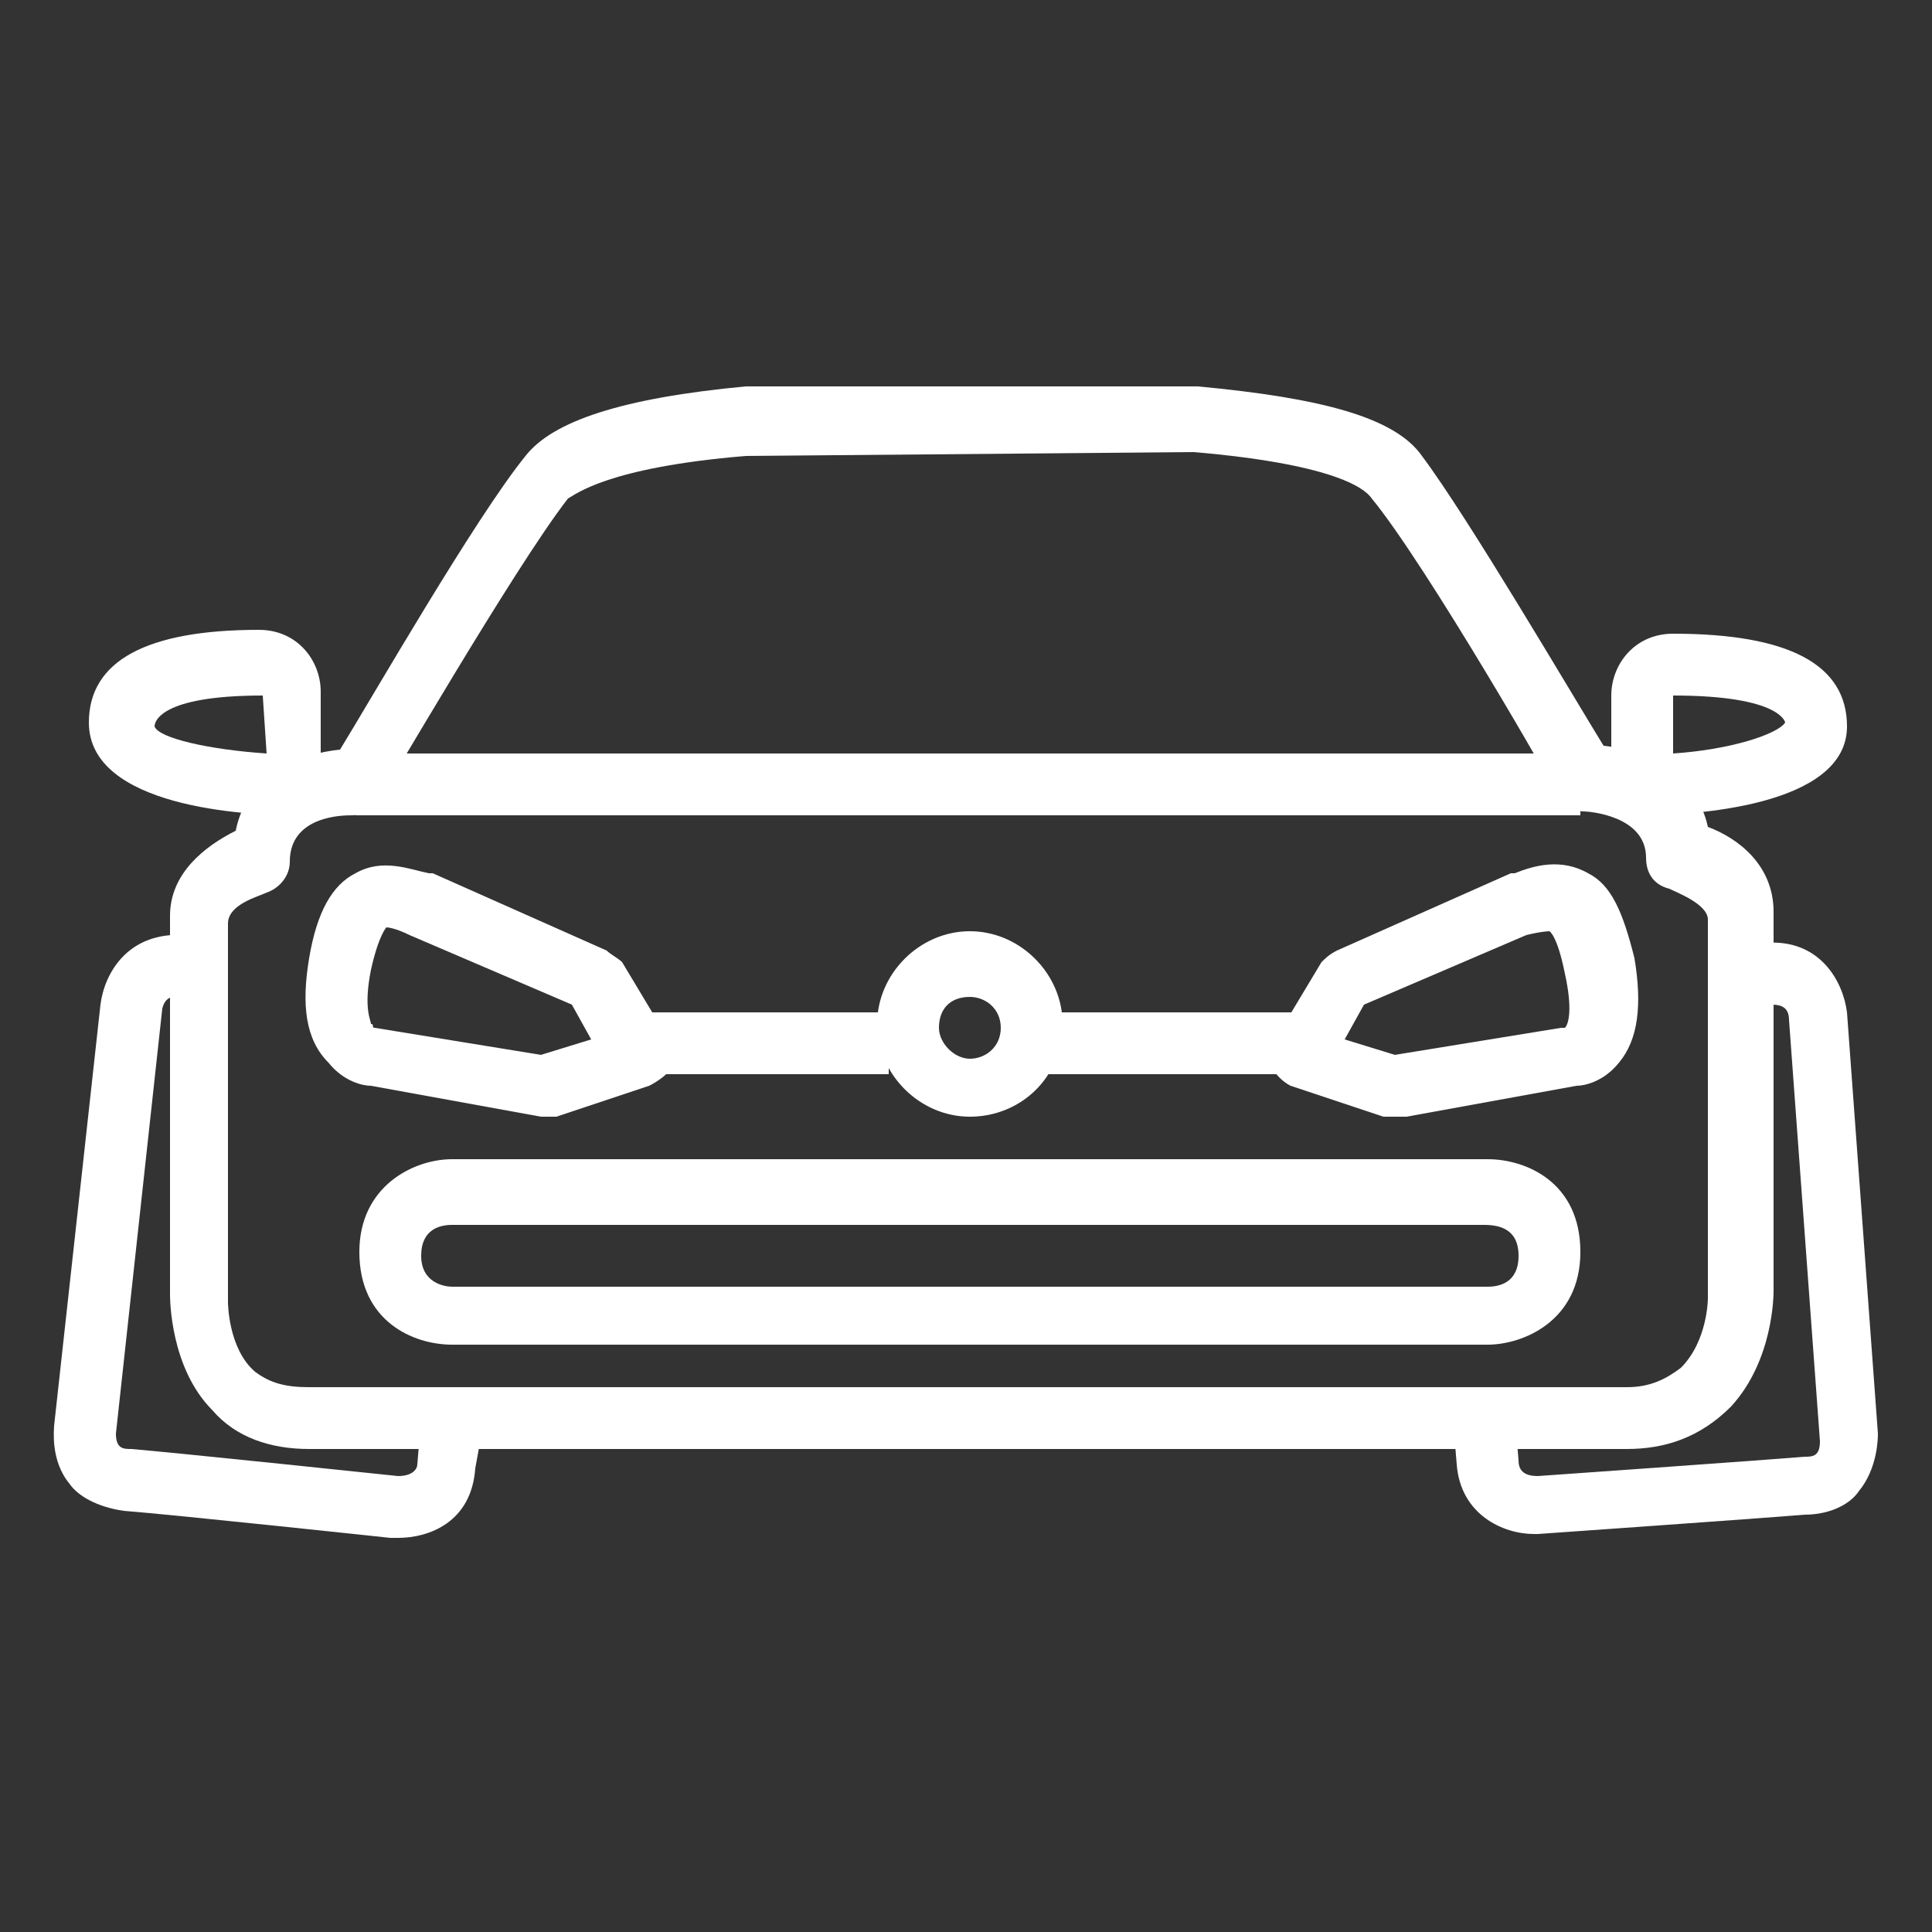
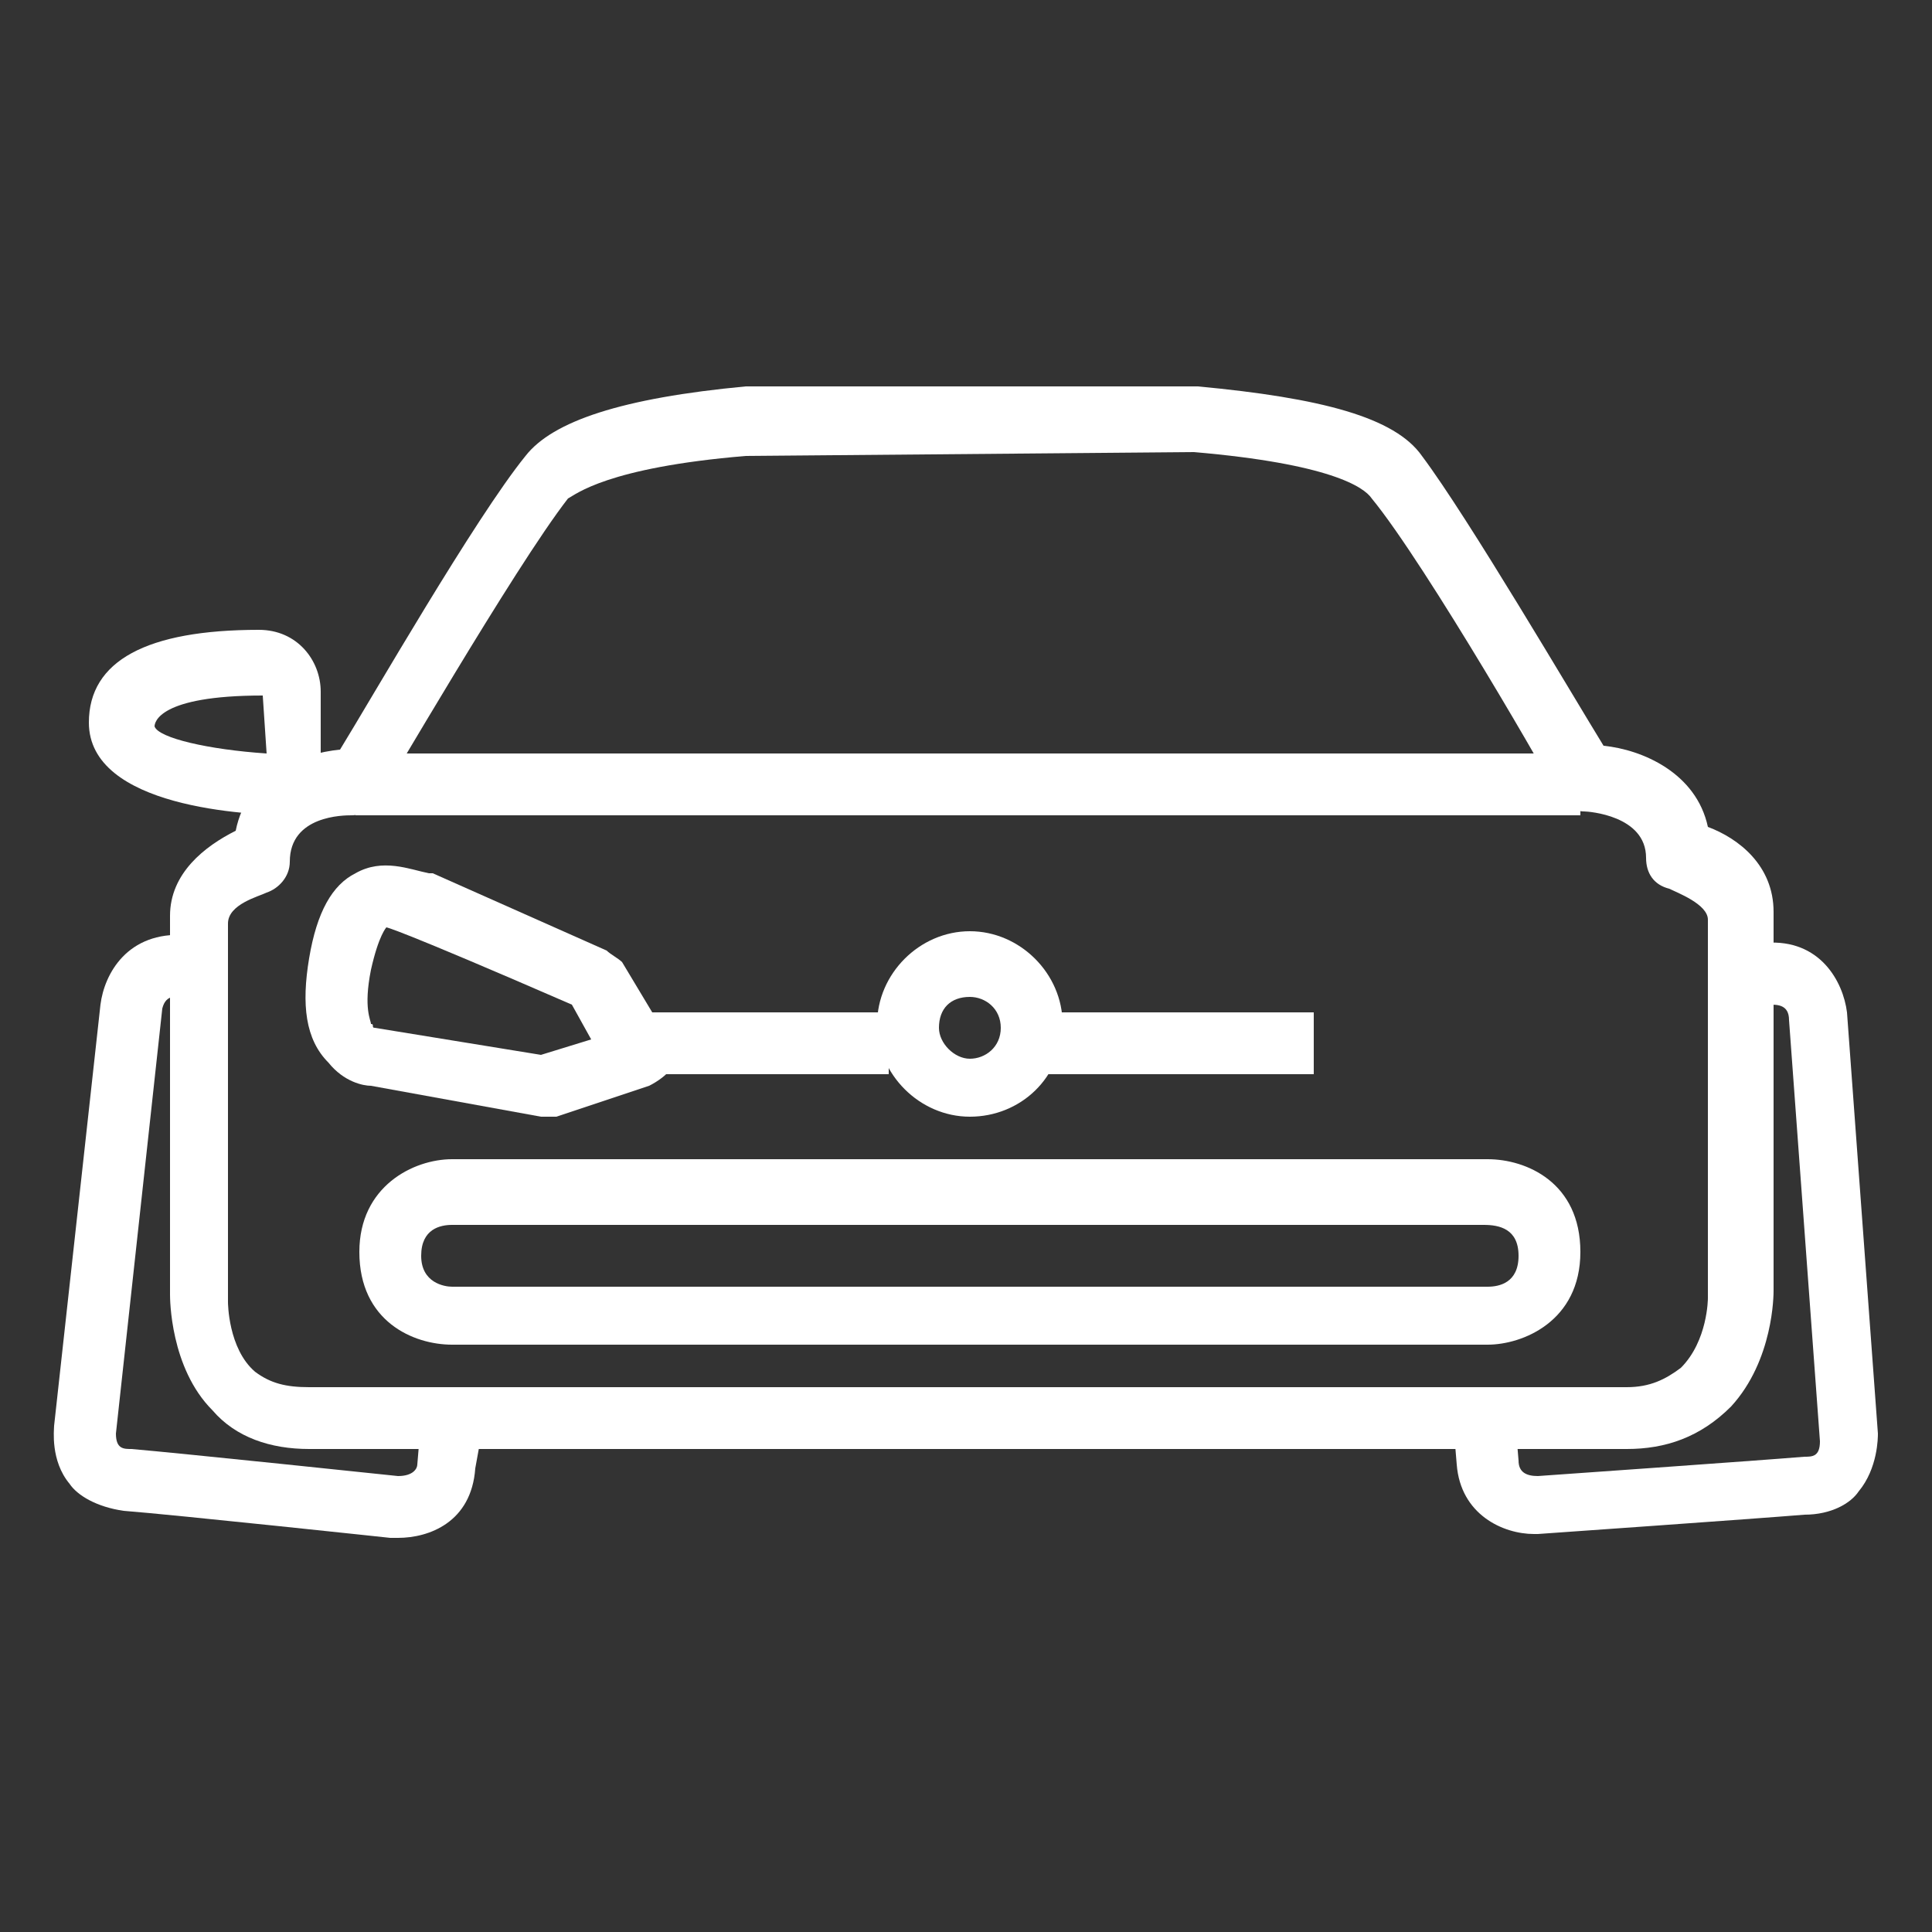
<svg xmlns="http://www.w3.org/2000/svg" version="1.1" id="Layer_1" x="0px" y="0px" viewBox="0 0 50 50" style="enable-background:new 0 0 50 50;" xml:space="preserve">
  <rect x="0" y="0" width="50" height="50" fill="#333333" stroke="none" />
  <style type="text/css">
	.st0{fill:#FFFFFF;}
	.st1{fill:#FFFFFF;stroke:#FFFFFF;stroke-width:1.594;stroke-linejoin:round;stroke-miterlimit:10;}
</style>
  <g>
    <g>
      <g>
-         <path class="st0" d="M14.1,28.9c0,0-0.1,0-0.1,0l-4.4-0.8c-0.2,0-0.7-0.1-1.1-0.6C7.9,26.9,7.8,26,8,24.8     c0.2-1.2,0.6-1.9,1.2-2.2c0.7-0.4,1.4-0.1,1.9,0c0,0,0,0,0.1,0l4.5,2c0.1,0.1,0.3,0.2,0.4,0.3l1.2,2c0.1,0.2,0.2,0.5,0.1,0.7     S17,28,16.8,28.1l-2.4,0.8C14.3,28.9,14.2,28.9,14.1,28.9z M9.6,26.5c0.1,0,0,0.1,0.1,0.1l4.3,0.7l1.3-0.4L14.8,26l-4.2-1.8     C10.2,24,10,24,10,24l0,0c0,0-0.2,0.2-0.4,1.1C9.4,26.1,9.6,26.4,9.6,26.5C9.6,26.5,9.6,26.5,9.6,26.5z" />
+         <path class="st0" d="M14.1,28.9c0,0-0.1,0-0.1,0l-4.4-0.8c-0.2,0-0.7-0.1-1.1-0.6C7.9,26.9,7.8,26,8,24.8     c0.2-1.2,0.6-1.9,1.2-2.2c0.7-0.4,1.4-0.1,1.9,0c0,0,0,0,0.1,0l4.5,2c0.1,0.1,0.3,0.2,0.4,0.3l1.2,2c0.1,0.2,0.2,0.5,0.1,0.7     S17,28,16.8,28.1l-2.4,0.8C14.3,28.9,14.2,28.9,14.1,28.9z M9.6,26.5c0.1,0,0,0.1,0.1,0.1l4.3,0.7l1.3-0.4L14.8,26C10.2,24,10,24,10,24l0,0c0,0-0.2,0.2-0.4,1.1C9.4,26.1,9.6,26.4,9.6,26.5C9.6,26.5,9.6,26.5,9.6,26.5z" />
      </g>
      <g>
        <rect x="16.1" y="26.2" class="st0" width="6.9" height="1.6" />
      </g>
      <g>
        <path class="st0" d="M25.1,28.9c-1.3,0-2.4-1.1-2.4-2.4c0-1.3,1.1-2.4,2.4-2.4s2.4,1.1,2.4,2.4C27.5,27.9,26.4,28.9,25.1,28.9z      M25.1,25.8c-0.5,0-0.8,0.3-0.8,0.8c0,0.4,0.4,0.8,0.8,0.8s0.8-0.3,0.8-0.8C25.9,26.1,25.5,25.8,25.1,25.8z" />
      </g>
      <g>
        <path class="st0" d="M7.6,21.1c-1.2,0-5.3-0.2-5.3-2.4c0-1.6,1.5-2.4,4.4-2.4c1,0,1.6,0.8,1.6,1.6v2.3     C8.4,20.7,8.1,21.1,7.6,21.1z M6.8,18c-2.7,0-2.8,0.7-2.8,0.8c0.1,0.3,1.4,0.6,2.9,0.7L6.8,18C6.8,18,6.8,18,6.8,18z" />
      </g>
      <g>
        <path class="st1" d="M23.8,35.6" />
      </g>
      <g>
-         <path class="st1" d="M27.1,26.6" />
-       </g>
+         </g>
      <g>
        <path class="st1" d="M25.1,19.1" />
      </g>
      <g>
-         <path class="st0" d="M36,28.9c-0.1,0-0.2,0-0.2,0l-2.4-0.8c-0.2-0.1-0.4-0.3-0.5-0.5s-0.1-0.5,0.1-0.7l1.2-2     c0.1-0.1,0.2-0.2,0.4-0.3l4.5-2c0,0,0,0,0.1,0c0.5-0.2,1.2-0.4,1.9,0c0.6,0.3,0.9,1,1.2,2.2c0.2,1.2,0.1,2.1-0.4,2.7     c-0.4,0.5-0.9,0.6-1.1,0.6l-4.4,0.8C36.1,28.9,36.1,28.9,36,28.9z M34.8,26.9l1.3,0.4l4.3-0.7c0.1,0,0,0,0.1,0     c0.1-0.1,0.2-0.5,0-1.4c-0.2-1-0.4-1.1-0.4-1.1c0,0-0.2,0-0.6,0.1L35.3,26L34.8,26.9z" />
-       </g>
+         </g>
      <g>
        <rect x="27.1" y="26.2" class="st0" width="6.9" height="1.6" />
      </g>
      <g>
        <rect x="9.2" y="19.5" class="st0" width="31.7" height="1.6" />
      </g>
      <g>
-         <path class="st0" d="M42.5,21.1c-0.4,0-0.8-0.4-0.8-0.8V18c0-0.8,0.6-1.6,1.6-1.6c3,0,4.5,0.8,4.5,2.4     C47.8,20.9,43.7,21.1,42.5,21.1z M43.3,18v1.5c1.5-0.1,2.7-0.5,2.9-0.8C46.2,18.7,46.1,18,43.3,18L43.3,18z" />
-       </g>
+         </g>
      <g>
        <path class="st1" d="M26.3,35.6" />
      </g>
      <g>
-         <path class="st1" d="M23,26.6" />
-       </g>
+         </g>
      <g>
        <path class="st1" d="M25.1,19.1" />
      </g>
      <g>
        <path class="st0" d="M38.5,34.8H11.7c-1,0-2.4-0.6-2.4-2.4c0-1.7,1.4-2.4,2.4-2.4h26.8c1,0,2.4,0.6,2.4,2.4     C40.9,34.2,39.4,34.8,38.5,34.8z M38.4,31.7H11.7c-0.3,0-0.8,0.1-0.8,0.8c0,0.7,0.6,0.8,0.8,0.8h26.8c0.3,0,0.8-0.1,0.8-0.8     C39.3,31.8,38.8,31.7,38.4,31.7z" />
      </g>
      <g>
        <path class="st0" d="M42.1,37.5H8c-1,0-1.9-0.3-2.5-1c-1.1-1.1-1.1-2.9-1.1-3v-9.8c0-1.1,0.9-1.8,1.7-2.2c0.3-1.5,1.7-2,2.7-2.1     c0.8-1.3,3.5-6,4.8-7.6c0.7-0.9,2.5-1.5,5.7-1.8c0,0,0,0,0.1,0l11.6,0c3.2,0.3,5.1,0.8,5.8,1.8c1.2,1.6,3.9,6.2,4.7,7.5     c1,0.1,2.4,0.7,2.7,2.1c0.8,0.3,1.7,1,1.7,2.2v9.8c0,0.1,0,1.8-1.1,3C44,37.2,43.1,37.5,42.1,37.5z M19.3,11.8     c-3.6,0.3-4.4,1-4.6,1.1c-1.4,1.8-4.8,7.7-4.9,7.8c-0.1,0.2-0.4,0.4-0.7,0.4c-0.2,0-1.6,0-1.6,1.2c0,0.4-0.3,0.7-0.6,0.8     c-0.2,0.1-1,0.3-1,0.8v9.8c0,0,0,1.2,0.7,1.8C7,35.8,7.4,35.9,8,35.9h34.1c0.6,0,1-0.2,1.4-0.5c0.7-0.7,0.7-1.8,0.7-1.8v-9.8     c0-0.4-0.8-0.7-1-0.8c-0.4-0.1-0.6-0.4-0.6-0.8c0-1.1-1.5-1.2-1.6-1.2c-0.3,0-0.5-0.2-0.7-0.4c0-0.1-3.4-6-4.8-7.7     c-0.2-0.3-1.1-0.9-4.6-1.2L19.3,11.8z" />
      </g>
    </g>
    <g>
      <path class="st0" d="M10.3,39.8c-0.1,0-0.1,0-0.2,0c0,0-5.6-0.6-6.9-0.7c-0.7-0.1-1.2-0.4-1.4-0.7c-0.5-0.6-0.4-1.4-0.4-1.5    L2.6,26c0.1-0.8,0.7-1.9,2.2-1.8c0,0,0.1,0,0.2,0c0.1,0,0.1,0,0.2,0v1.6c-0.2,0-0.3,0-0.4,0c-0.2,0-0.5-0.1-0.6,0.3L3,37.1    c0,0.4,0.2,0.4,0.4,0.4c1.2,0.1,6.9,0.7,6.9,0.7c0.4,0,0.5-0.2,0.5-0.3l0.1-1.2l1.6,0.2L12.3,38C12.2,39.4,11.1,39.8,10.3,39.8z" />
    </g>
    <g>
      <path class="st0" d="M39.7,39.7c-0.8,0-1.9-0.5-2-1.8l-0.1-1.2l1.6-0.1l0.1,1.2c0,0.3,0.2,0.4,0.5,0.4c0,0,5.7-0.4,6.9-0.5    c0.2,0,0.4,0,0.4-0.4l-0.8-10.9c0-0.4-0.3-0.4-0.5-0.4c-0.1,0-0.2,0-0.2,0c-0.2,0-0.3,0-0.6,0v-1.6c0.2,0,0.3,0,0.4,0    c0.1,0,0.2,0,0.3,0c1.4-0.1,2,1,2.1,1.8l0.8,10.9c0,0.1,0,0.9-0.5,1.5c-0.2,0.3-0.7,0.6-1.4,0.6c-1.2,0.1-6.9,0.5-6.9,0.5    C39.8,39.7,39.7,39.7,39.7,39.7z" />
    </g>
  </g>
</svg>